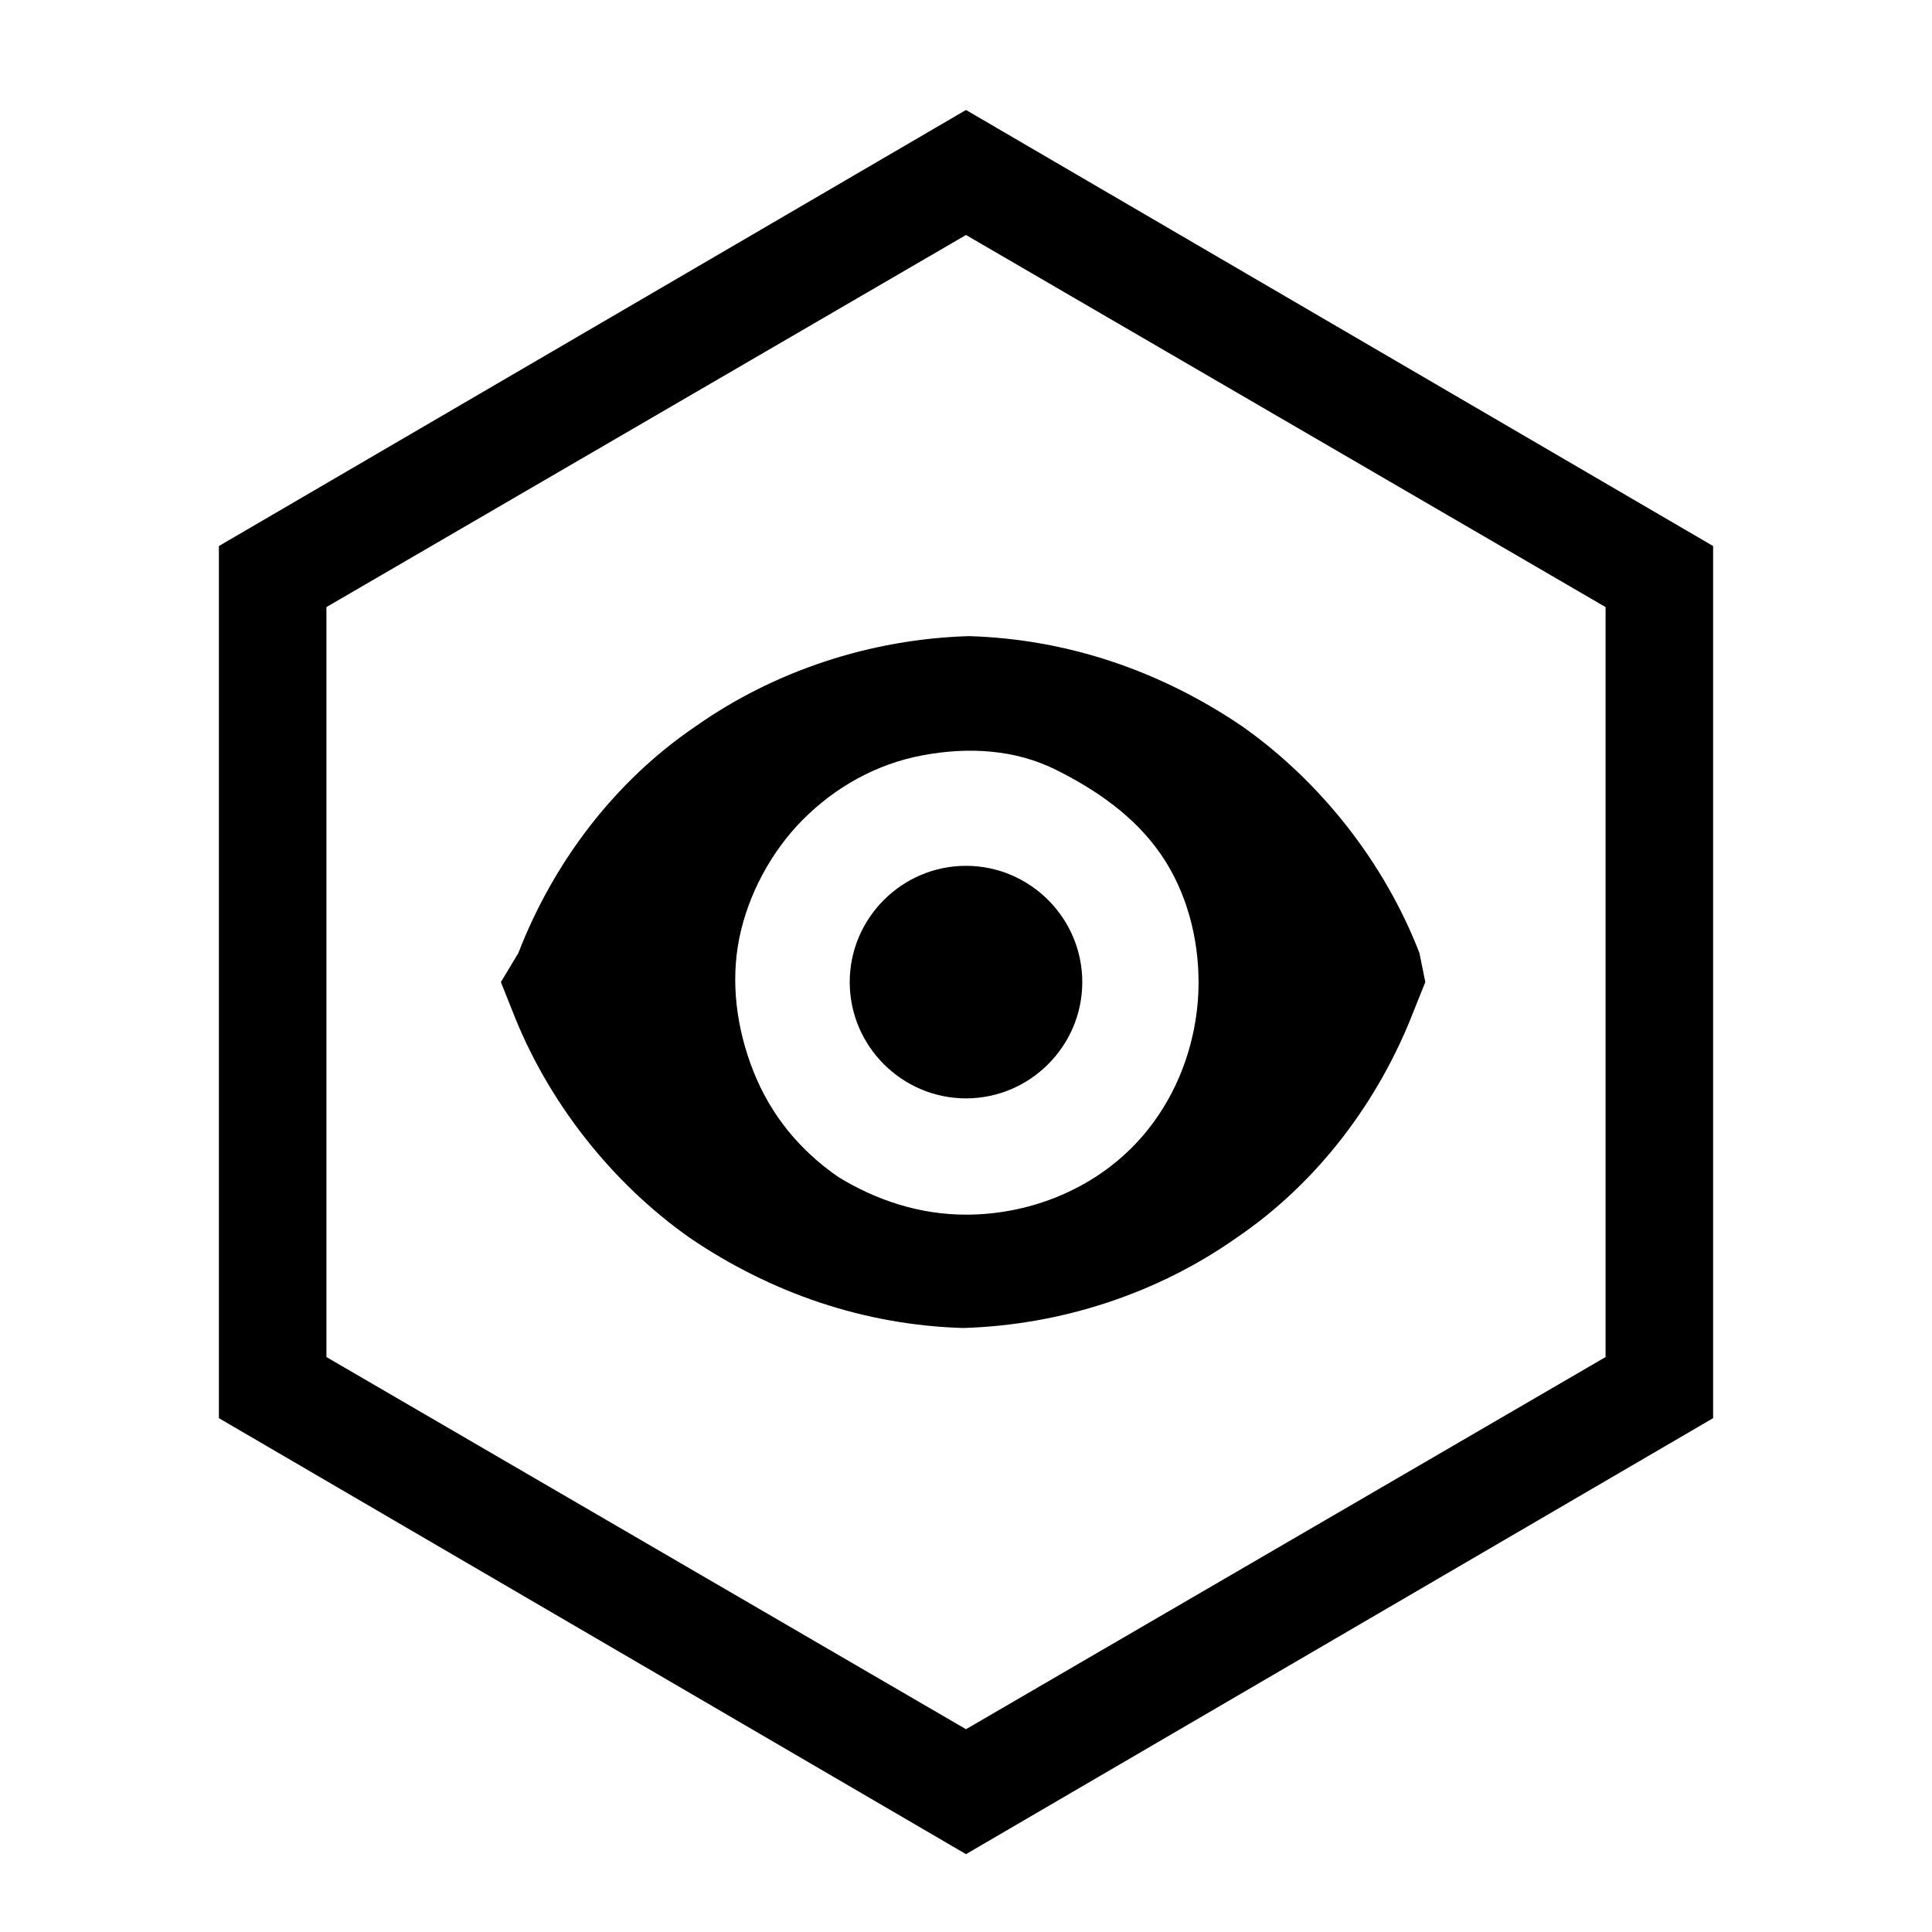
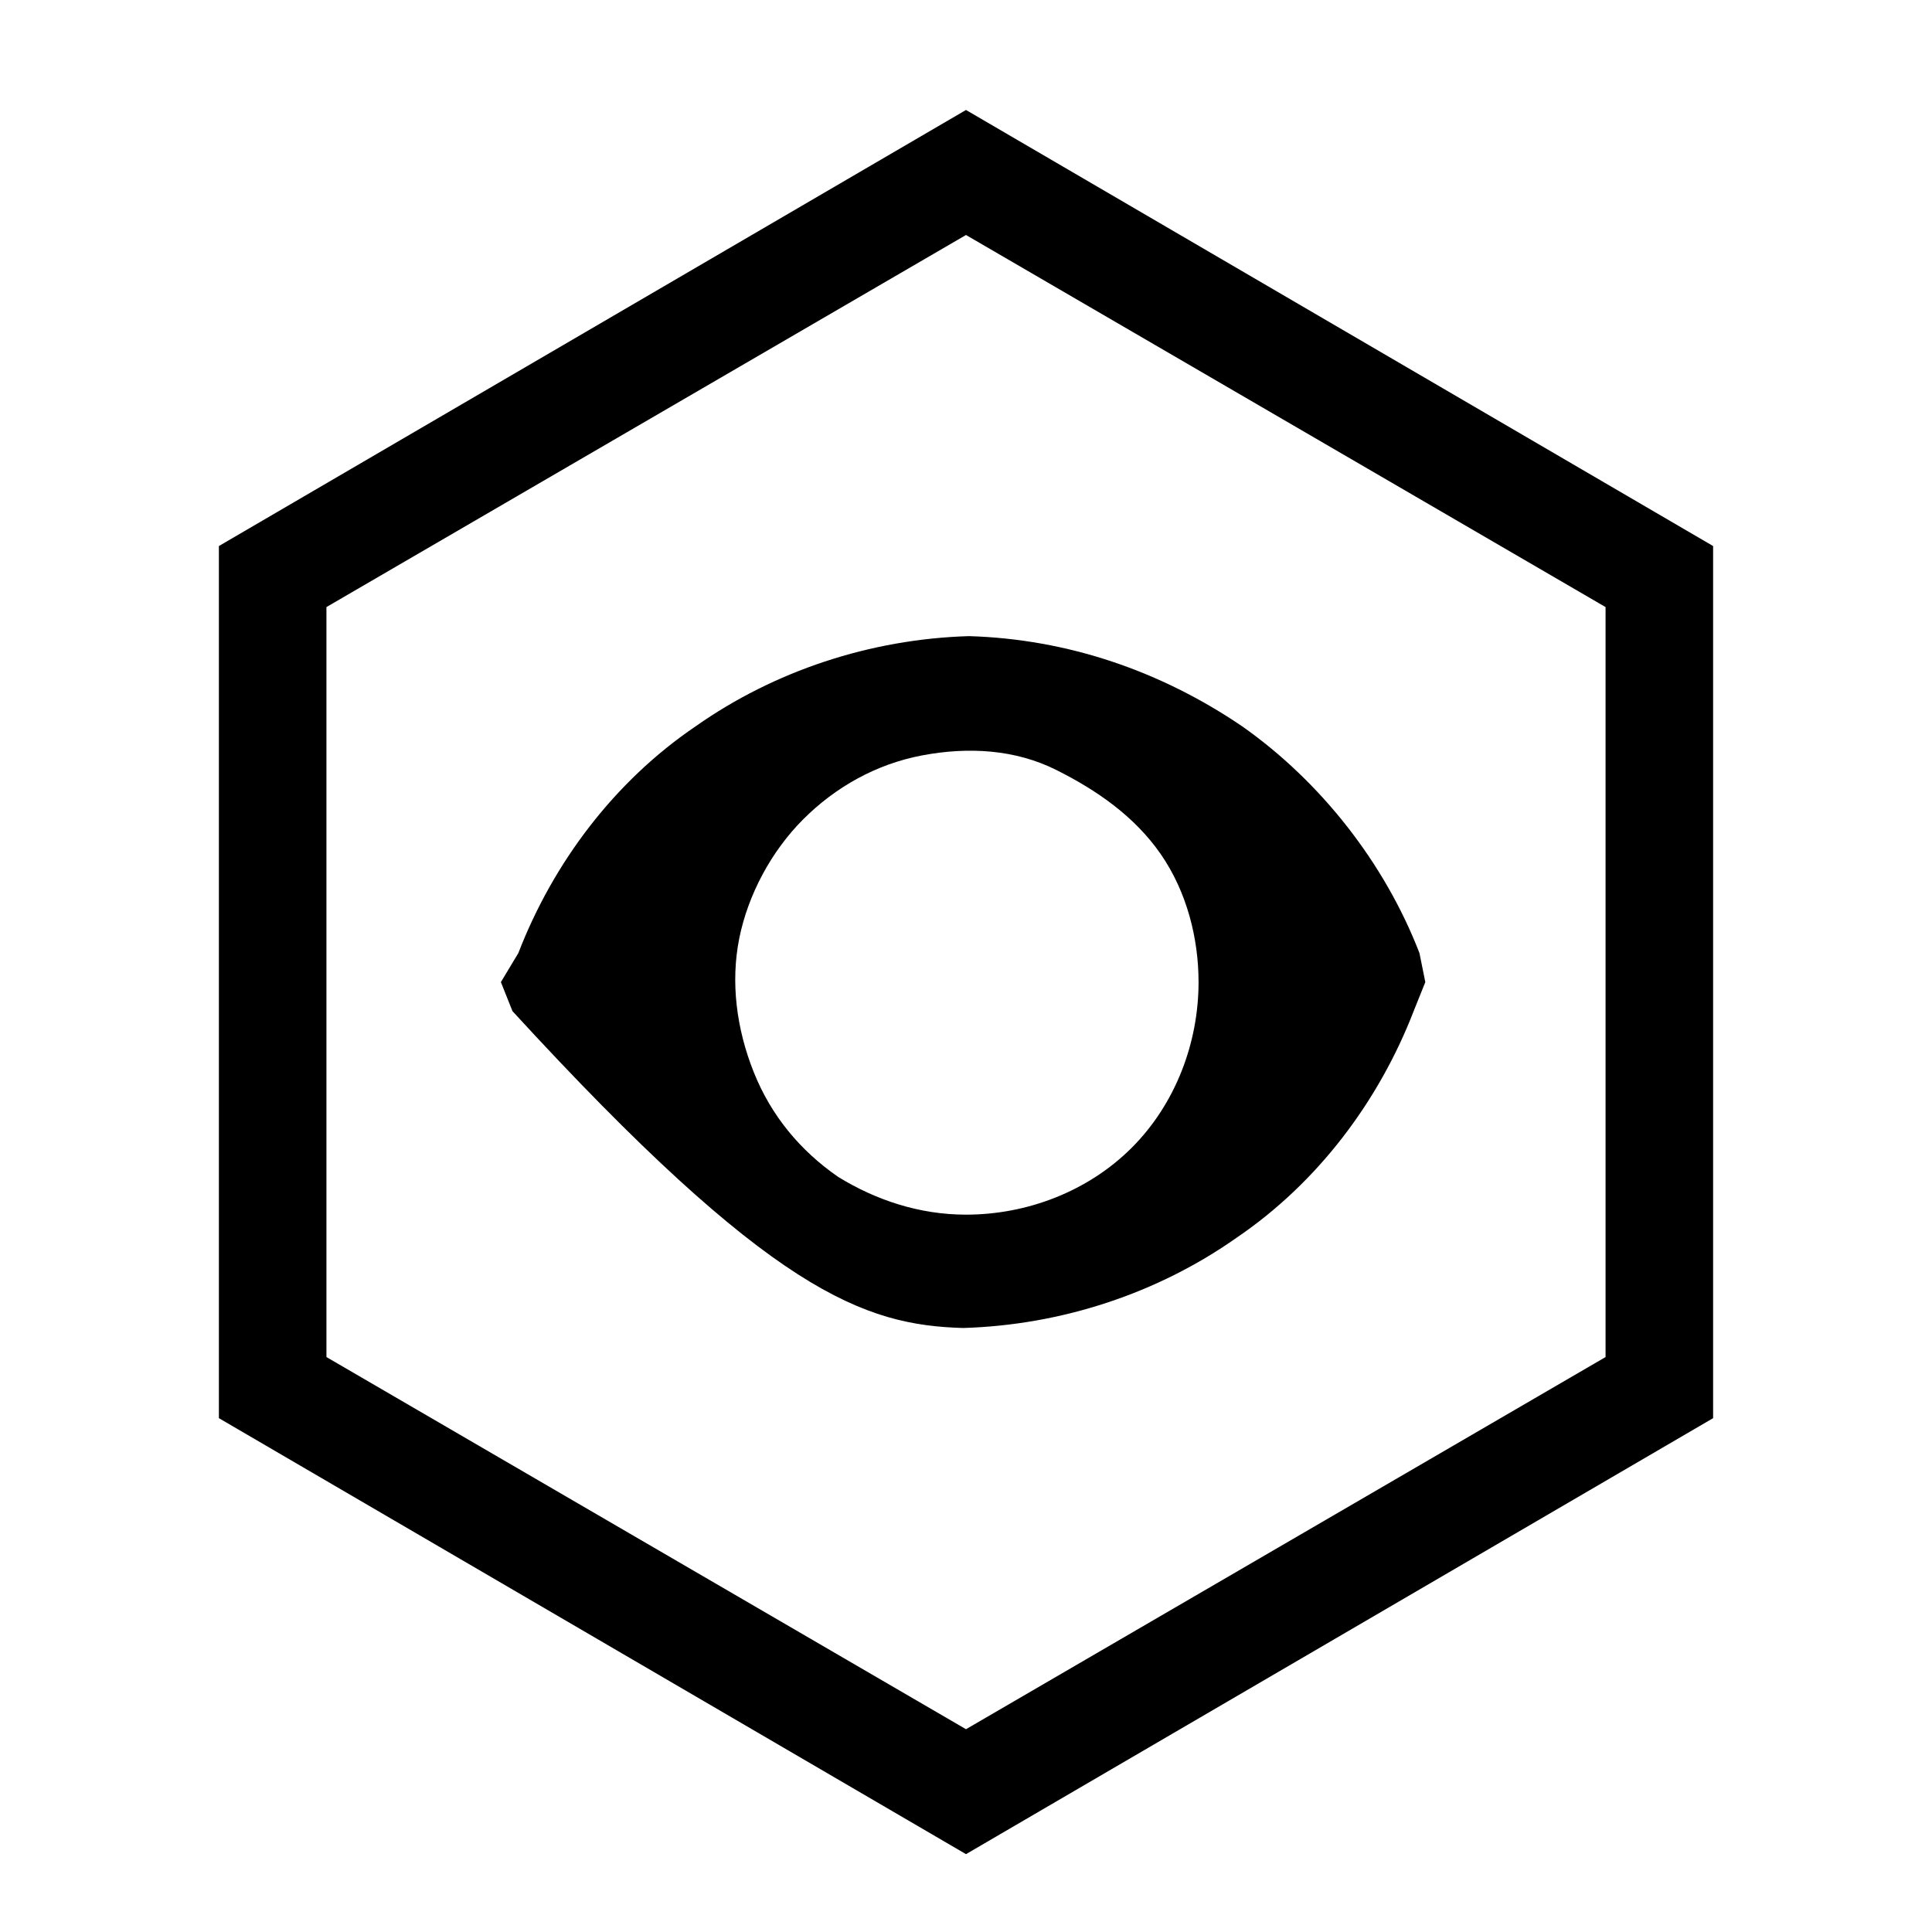
<svg xmlns="http://www.w3.org/2000/svg" width="27" height="27" viewBox="0 0 27 27" fill="none">
-   <path d="M13.5 15.35C14.394 15.35 15.125 14.619 15.125 13.725C15.125 12.831 14.394 12.1 13.5 12.1C12.606 12.1 11.875 12.831 11.875 13.725C11.875 14.619 12.606 15.35 13.5 15.35Z" fill="black" />
-   <path d="M19.837 13.319C19.35 12.059 18.456 10.922 17.359 10.15C16.222 9.378 14.922 8.931 13.541 8.89C12.159 8.931 10.819 9.378 9.722 10.15C8.584 10.922 7.731 12.059 7.244 13.319L7 13.725L7.162 14.131C7.65 15.39 8.544 16.528 9.641 17.3C10.778 18.072 12.078 18.518 13.459 18.559C14.841 18.518 16.181 18.072 17.278 17.3C18.416 16.528 19.269 15.39 19.756 14.131L19.919 13.725L19.837 13.319ZM13.5 16.975C12.85 16.975 12.241 16.772 11.713 16.447C11.184 16.081 10.778 15.594 10.534 14.984C10.291 14.375 10.209 13.725 10.331 13.115C10.453 12.506 10.778 11.897 11.225 11.45C11.672 11.003 12.241 10.678 12.891 10.556C13.541 10.434 14.191 10.475 14.759 10.759C15.328 11.043 15.856 11.409 16.222 11.937C16.587 12.465 16.75 13.115 16.75 13.725C16.75 14.578 16.425 15.431 15.816 16.04C15.206 16.65 14.353 16.975 13.5 16.975Z" fill="black" />
+   <path d="M19.837 13.319C19.35 12.059 18.456 10.922 17.359 10.15C16.222 9.378 14.922 8.931 13.541 8.89C12.159 8.931 10.819 9.378 9.722 10.15C8.584 10.922 7.731 12.059 7.244 13.319L7 13.725L7.162 14.131C10.778 18.072 12.078 18.518 13.459 18.559C14.841 18.518 16.181 18.072 17.278 17.3C18.416 16.528 19.269 15.39 19.756 14.131L19.919 13.725L19.837 13.319ZM13.5 16.975C12.85 16.975 12.241 16.772 11.713 16.447C11.184 16.081 10.778 15.594 10.534 14.984C10.291 14.375 10.209 13.725 10.331 13.115C10.453 12.506 10.778 11.897 11.225 11.45C11.672 11.003 12.241 10.678 12.891 10.556C13.541 10.434 14.191 10.475 14.759 10.759C15.328 11.043 15.856 11.409 16.222 11.937C16.587 12.465 16.75 13.115 16.75 13.725C16.75 14.578 16.425 15.431 15.816 16.04C15.206 16.65 14.353 16.975 13.5 16.975Z" fill="black" />
  <path d="M13.5 1.537L3.059 7.631V19.819L13.5 25.912L23.941 19.819V7.631L13.5 1.537ZM22.438 18.965L13.5 24.166L4.562 18.965V8.484L13.5 3.284L22.438 8.484V18.965Z" fill="black" />
</svg>